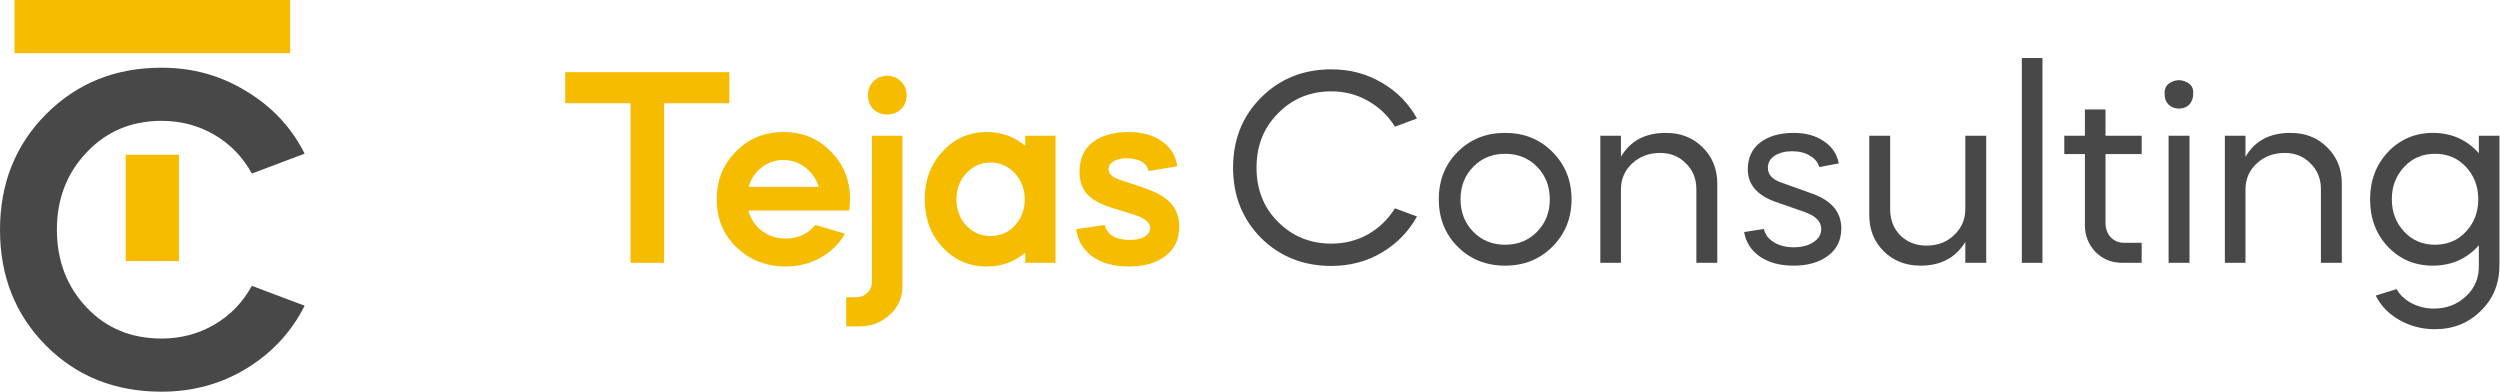
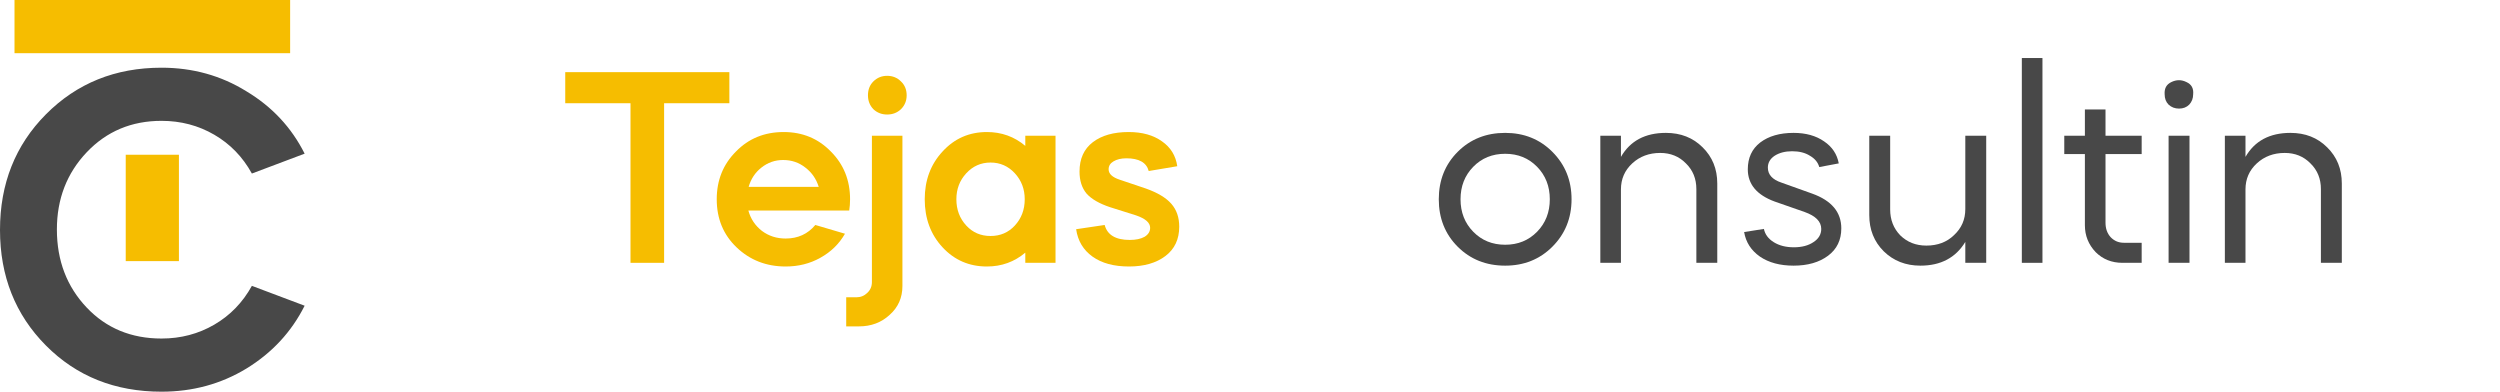
<svg xmlns="http://www.w3.org/2000/svg" width="517" height="81" viewBox="0 0 517 81" fill="none">
-   <path d="M503.102 54.936C499.402 54.936 496.306 53.632 493.814 51.022C491.36 48.413 490.133 45.142 490.133 41.208C490.133 37.353 491.36 34.101 493.814 31.453C496.345 28.805 499.441 27.48 503.102 27.48C506.957 27.48 510.131 28.883 512.624 31.686V28.065H516.888V54.819C516.888 58.636 515.603 61.791 513.033 64.283C510.501 66.814 507.327 68.08 503.511 68.08C500.862 68.08 498.409 67.437 496.15 66.152C493.93 64.867 492.314 63.193 491.302 61.128L495.624 59.785C496.287 60.992 497.319 61.966 498.721 62.706C500.161 63.446 501.7 63.816 503.335 63.816C505.945 63.816 508.165 62.959 509.995 61.245C511.825 59.532 512.702 57.39 512.624 54.819V50.73C510.131 53.534 506.957 54.936 503.102 54.936ZM509.937 34.49C508.262 32.699 506.139 31.803 503.569 31.803C500.999 31.803 498.876 32.699 497.202 34.49C495.488 36.321 494.631 38.56 494.631 41.208C494.631 43.857 495.488 46.096 497.202 47.926C498.876 49.718 500.999 50.613 503.569 50.613C506.139 50.613 508.262 49.718 509.937 47.926C511.65 46.096 512.507 43.857 512.507 41.208C512.507 38.56 511.65 36.321 509.937 34.49Z" fill="#484848" />
  <path d="M460.102 54.352V28.065H464.366V32.446C466.275 29.136 469.371 27.48 473.655 27.48C476.731 27.48 479.263 28.474 481.249 30.46C483.274 32.446 484.287 34.938 484.287 37.937V54.352H479.964V39.105C479.964 36.963 479.243 35.191 477.802 33.789C476.4 32.349 474.628 31.628 472.486 31.628C470.189 31.628 468.261 32.349 466.703 33.789C465.145 35.23 464.366 37.022 464.366 39.164V54.352H460.102Z" fill="#484848" />
  <path d="M452.787 54.352H448.464V28.065H452.787V54.352ZM447.647 19.478C447.569 18.27 448.036 17.433 449.049 16.966C450.1 16.459 451.132 16.459 452.145 16.966C453.196 17.433 453.663 18.27 453.547 19.478C453.547 20.334 453.274 21.055 452.729 21.639C452.184 22.184 451.483 22.457 450.626 22.457C449.769 22.457 449.049 22.184 448.464 21.639C447.919 21.094 447.647 20.373 447.647 19.478Z" fill="#484848" />
  <path d="M426.891 31.862V28.065H431.155V22.632H435.419V28.065H442.897V31.862H435.419V46.057C435.419 47.264 435.77 48.257 436.471 49.036C437.211 49.815 438.126 50.205 439.217 50.205H442.897V54.352H438.924C436.705 54.352 434.855 53.612 433.375 52.132C431.895 50.574 431.155 48.725 431.155 46.583V31.862H426.891Z" fill="#484848" />
  <path d="M422.38 54.352H418.115V12H422.38V54.352Z" fill="#484848" />
  <path d="M386.564 44.48V28.065H390.887V43.311C390.887 45.453 391.588 47.245 392.99 48.686C394.431 50.088 396.223 50.789 398.365 50.789C400.701 50.789 402.61 50.068 404.089 48.627C405.647 47.186 406.426 45.395 406.426 43.253V28.065H410.749V54.352H406.426V50.029C404.44 53.301 401.344 54.936 397.138 54.936C394.1 54.936 391.569 53.943 389.544 51.957C387.558 49.971 386.564 47.478 386.564 44.48Z" fill="#484848" />
  <path d="M380.256 33.789L376.225 34.549C375.952 33.575 375.31 32.796 374.297 32.212C373.323 31.589 372.097 31.277 370.617 31.277C369.176 31.277 367.969 31.589 366.995 32.212C366.06 32.835 365.593 33.653 365.593 34.666C365.593 36.107 366.528 37.139 368.397 37.762L374.764 40.04C378.776 41.481 380.781 43.876 380.781 47.225C380.781 49.64 379.866 51.529 378.036 52.892C376.205 54.255 373.83 54.936 370.909 54.936C368.105 54.936 365.788 54.313 363.957 53.067C362.127 51.782 361.037 50.088 360.686 47.985L364.775 47.342C365.009 48.471 365.69 49.387 366.82 50.088C367.949 50.789 369.332 51.139 370.967 51.139C372.603 51.139 373.947 50.789 374.998 50.088C376.089 49.387 376.634 48.471 376.634 47.342C376.634 45.823 375.485 44.655 373.187 43.837L366.995 41.676C363.295 40.313 361.445 38.093 361.445 35.016C361.445 32.641 362.302 30.791 364.016 29.467C365.768 28.142 368.066 27.48 370.909 27.48C373.44 27.48 375.543 28.065 377.218 29.233C378.893 30.362 379.905 31.881 380.256 33.789Z" fill="#484848" />
  <path d="M330.947 54.352V28.065H335.211V32.446C337.119 29.136 340.216 27.48 344.499 27.48C347.576 27.48 350.107 28.474 352.094 30.46C354.119 32.446 355.131 34.938 355.131 37.937V54.352H350.808V39.105C350.808 36.963 350.088 35.191 348.647 33.789C347.245 32.349 345.473 31.628 343.331 31.628C341.033 31.628 339.106 32.349 337.548 33.789C335.99 35.23 335.211 37.022 335.211 39.164V54.352H330.947Z" fill="#484848" />
  <path d="M311.269 54.936C307.336 54.936 304.064 53.632 301.455 51.022C298.846 48.413 297.541 45.142 297.541 41.208C297.541 37.275 298.846 34.004 301.455 31.394C304.064 28.785 307.336 27.48 311.269 27.48C315.163 27.48 318.415 28.785 321.024 31.394C323.673 34.043 324.997 37.314 324.997 41.208C324.997 45.103 323.673 48.374 321.024 51.022C318.415 53.632 315.163 54.936 311.269 54.936ZM311.269 31.803C308.621 31.803 306.42 32.699 304.668 34.49C302.915 36.282 302.039 38.521 302.039 41.208C302.039 43.895 302.915 46.135 304.668 47.926C306.42 49.718 308.621 50.613 311.269 50.613C313.917 50.613 316.117 49.718 317.87 47.926C319.622 46.135 320.499 43.895 320.499 41.208C320.499 38.521 319.622 36.282 317.87 34.49C316.117 32.699 313.917 31.803 311.269 31.803Z" fill="#484848" />
-   <path d="M275.329 14.337C279.146 14.337 282.612 15.252 285.727 17.082C288.843 18.874 291.277 21.347 293.029 24.501L288.473 26.195C287.071 23.937 285.221 22.165 282.923 20.88C280.625 19.555 278.094 18.893 275.329 18.893C270.928 18.893 267.248 20.412 264.288 23.45C261.328 26.41 259.849 30.148 259.849 34.666C259.849 39.183 261.328 42.922 264.288 45.882C267.287 48.881 270.967 50.38 275.329 50.38C278.094 50.38 280.625 49.737 282.923 48.452C285.221 47.128 287.071 45.337 288.473 43.078L293.029 44.772C291.277 47.926 288.843 50.419 285.727 52.249C282.612 54.08 279.146 54.995 275.329 54.995C269.526 54.995 264.678 53.067 260.783 49.212C256.928 45.317 255 40.469 255 34.666C255 28.863 256.928 24.034 260.783 20.179C264.678 16.284 269.526 14.337 275.329 14.337Z" fill="#484848" />
  <path d="M243.458 34.374L237.557 35.367C237.09 33.614 235.552 32.738 232.943 32.738C231.852 32.738 230.956 32.952 230.255 33.38C229.593 33.77 229.262 34.315 229.262 35.016C229.262 35.951 230.041 36.671 231.599 37.178L236.973 38.989C239.388 39.845 241.14 40.897 242.231 42.143C243.321 43.389 243.866 44.967 243.866 46.875C243.866 49.484 242.912 51.509 241.004 52.95C239.096 54.391 236.584 55.111 233.468 55.111C230.353 55.111 227.841 54.43 225.933 53.067C224.024 51.704 222.895 49.815 222.544 47.401L228.445 46.524C228.99 48.588 230.723 49.62 233.644 49.62C234.89 49.62 235.902 49.406 236.681 48.978C237.46 48.51 237.85 47.887 237.85 47.108C237.85 46.057 236.876 45.2 234.929 44.538L229.554 42.844C227.335 42.104 225.718 41.169 224.706 40.04C223.732 38.872 223.245 37.353 223.245 35.483C223.245 32.835 224.161 30.81 225.991 29.408C227.821 28.006 230.294 27.305 233.41 27.305C236.214 27.305 238.512 27.948 240.303 29.233C242.095 30.479 243.146 32.193 243.458 34.374Z" fill="#F6BD00" />
  <path d="M191.235 41.208C191.235 37.275 192.462 33.984 194.915 31.336C197.369 28.649 200.426 27.305 204.087 27.305C207.124 27.305 209.772 28.259 212.031 30.168V28.065H218.282V54.352H212.031V52.249C209.772 54.157 207.124 55.111 204.087 55.111C200.426 55.111 197.369 53.787 194.915 51.139C192.462 48.491 191.235 45.181 191.235 41.208ZM211.914 41.208C211.914 39.105 211.233 37.314 209.87 35.834C208.507 34.354 206.832 33.614 204.846 33.614C202.86 33.614 201.185 34.354 199.822 35.834C198.459 37.314 197.778 39.105 197.778 41.208C197.778 43.35 198.459 45.161 199.822 46.641C201.146 48.082 202.821 48.803 204.846 48.803C206.871 48.803 208.546 48.082 209.87 46.641C211.233 45.161 211.914 43.35 211.914 41.208Z" fill="#F6BD00" />
  <path d="M180.312 28.064H186.621V59.142C186.621 61.557 185.745 63.543 183.992 65.101C182.279 66.697 180.156 67.496 177.625 67.496H174.996V61.479H177.099C177.995 61.479 178.754 61.167 179.377 60.544C180 59.96 180.312 59.22 180.312 58.324V28.064ZM179.494 19.711C179.494 18.543 179.864 17.588 180.604 16.849C181.383 16.07 182.337 15.68 183.467 15.68C184.596 15.68 185.55 16.07 186.329 16.849C187.108 17.588 187.497 18.543 187.497 19.711C187.497 20.84 187.108 21.794 186.329 22.573C185.55 23.313 184.596 23.683 183.467 23.683C182.337 23.683 181.383 23.313 180.604 22.573C179.864 21.794 179.494 20.84 179.494 19.711Z" fill="#F6BD00" />
  <path d="M175.619 43.545H154.764C155.231 45.258 156.166 46.66 157.568 47.751C158.97 48.803 160.606 49.328 162.475 49.328C165.006 49.328 167.051 48.394 168.609 46.524L174.742 48.335C173.535 50.438 171.841 52.093 169.66 53.301C167.518 54.508 165.123 55.111 162.475 55.111C158.464 55.111 155.075 53.787 152.31 51.139C149.584 48.53 148.221 45.22 148.221 41.208C148.221 37.275 149.545 33.984 152.194 31.336C154.803 28.649 158.094 27.305 162.066 27.305C165.96 27.305 169.212 28.649 171.822 31.336C174.47 33.984 175.794 37.275 175.794 41.208C175.794 42.026 175.735 42.805 175.619 43.545ZM154.822 38.638H169.31C168.803 37.002 167.888 35.678 166.564 34.666C165.24 33.614 163.702 33.088 161.949 33.088C160.274 33.088 158.775 33.614 157.451 34.666C156.166 35.678 155.29 37.002 154.822 38.638Z" fill="#F6BD00" />
  <path d="M130.387 21.347H116.893V14.921H150.833V21.347H137.338V54.352H130.387V21.347Z" fill="#F6BD00" />
  <path d="M9.488 71.442C3.163 65.07 0 57.106 0 47.548C0 37.99 3.163 30.025 9.488 23.653C15.877 17.218 23.846 14 33.398 14C39.849 14 45.7 15.625 50.95 18.875C56.264 22.06 60.28 26.361 63 31.777L52.089 35.887C50.191 32.447 47.598 29.77 44.309 27.859C41.02 25.947 37.383 24.991 33.398 24.991C27.199 24.991 22.044 27.158 17.932 31.491C13.821 35.824 11.765 41.144 11.765 47.452C11.765 53.888 13.821 59.272 17.932 63.605C21.98 67.874 27.136 70.009 33.398 70.009C37.383 70.009 41.02 69.053 44.309 67.141C47.598 65.23 50.191 62.553 52.089 59.113L63 63.222C60.28 68.639 56.264 72.972 50.95 76.221C45.7 79.407 39.849 81 33.398 81C23.783 81 15.813 77.814 9.488 71.442Z" fill="#484848" />
  <rect x="3" width="57" height="11" fill="#F6BD00" />
  <rect x="26" y="54" width="22" height="11" transform="rotate(-90 26 54)" fill="#F6BD00" />
</svg>